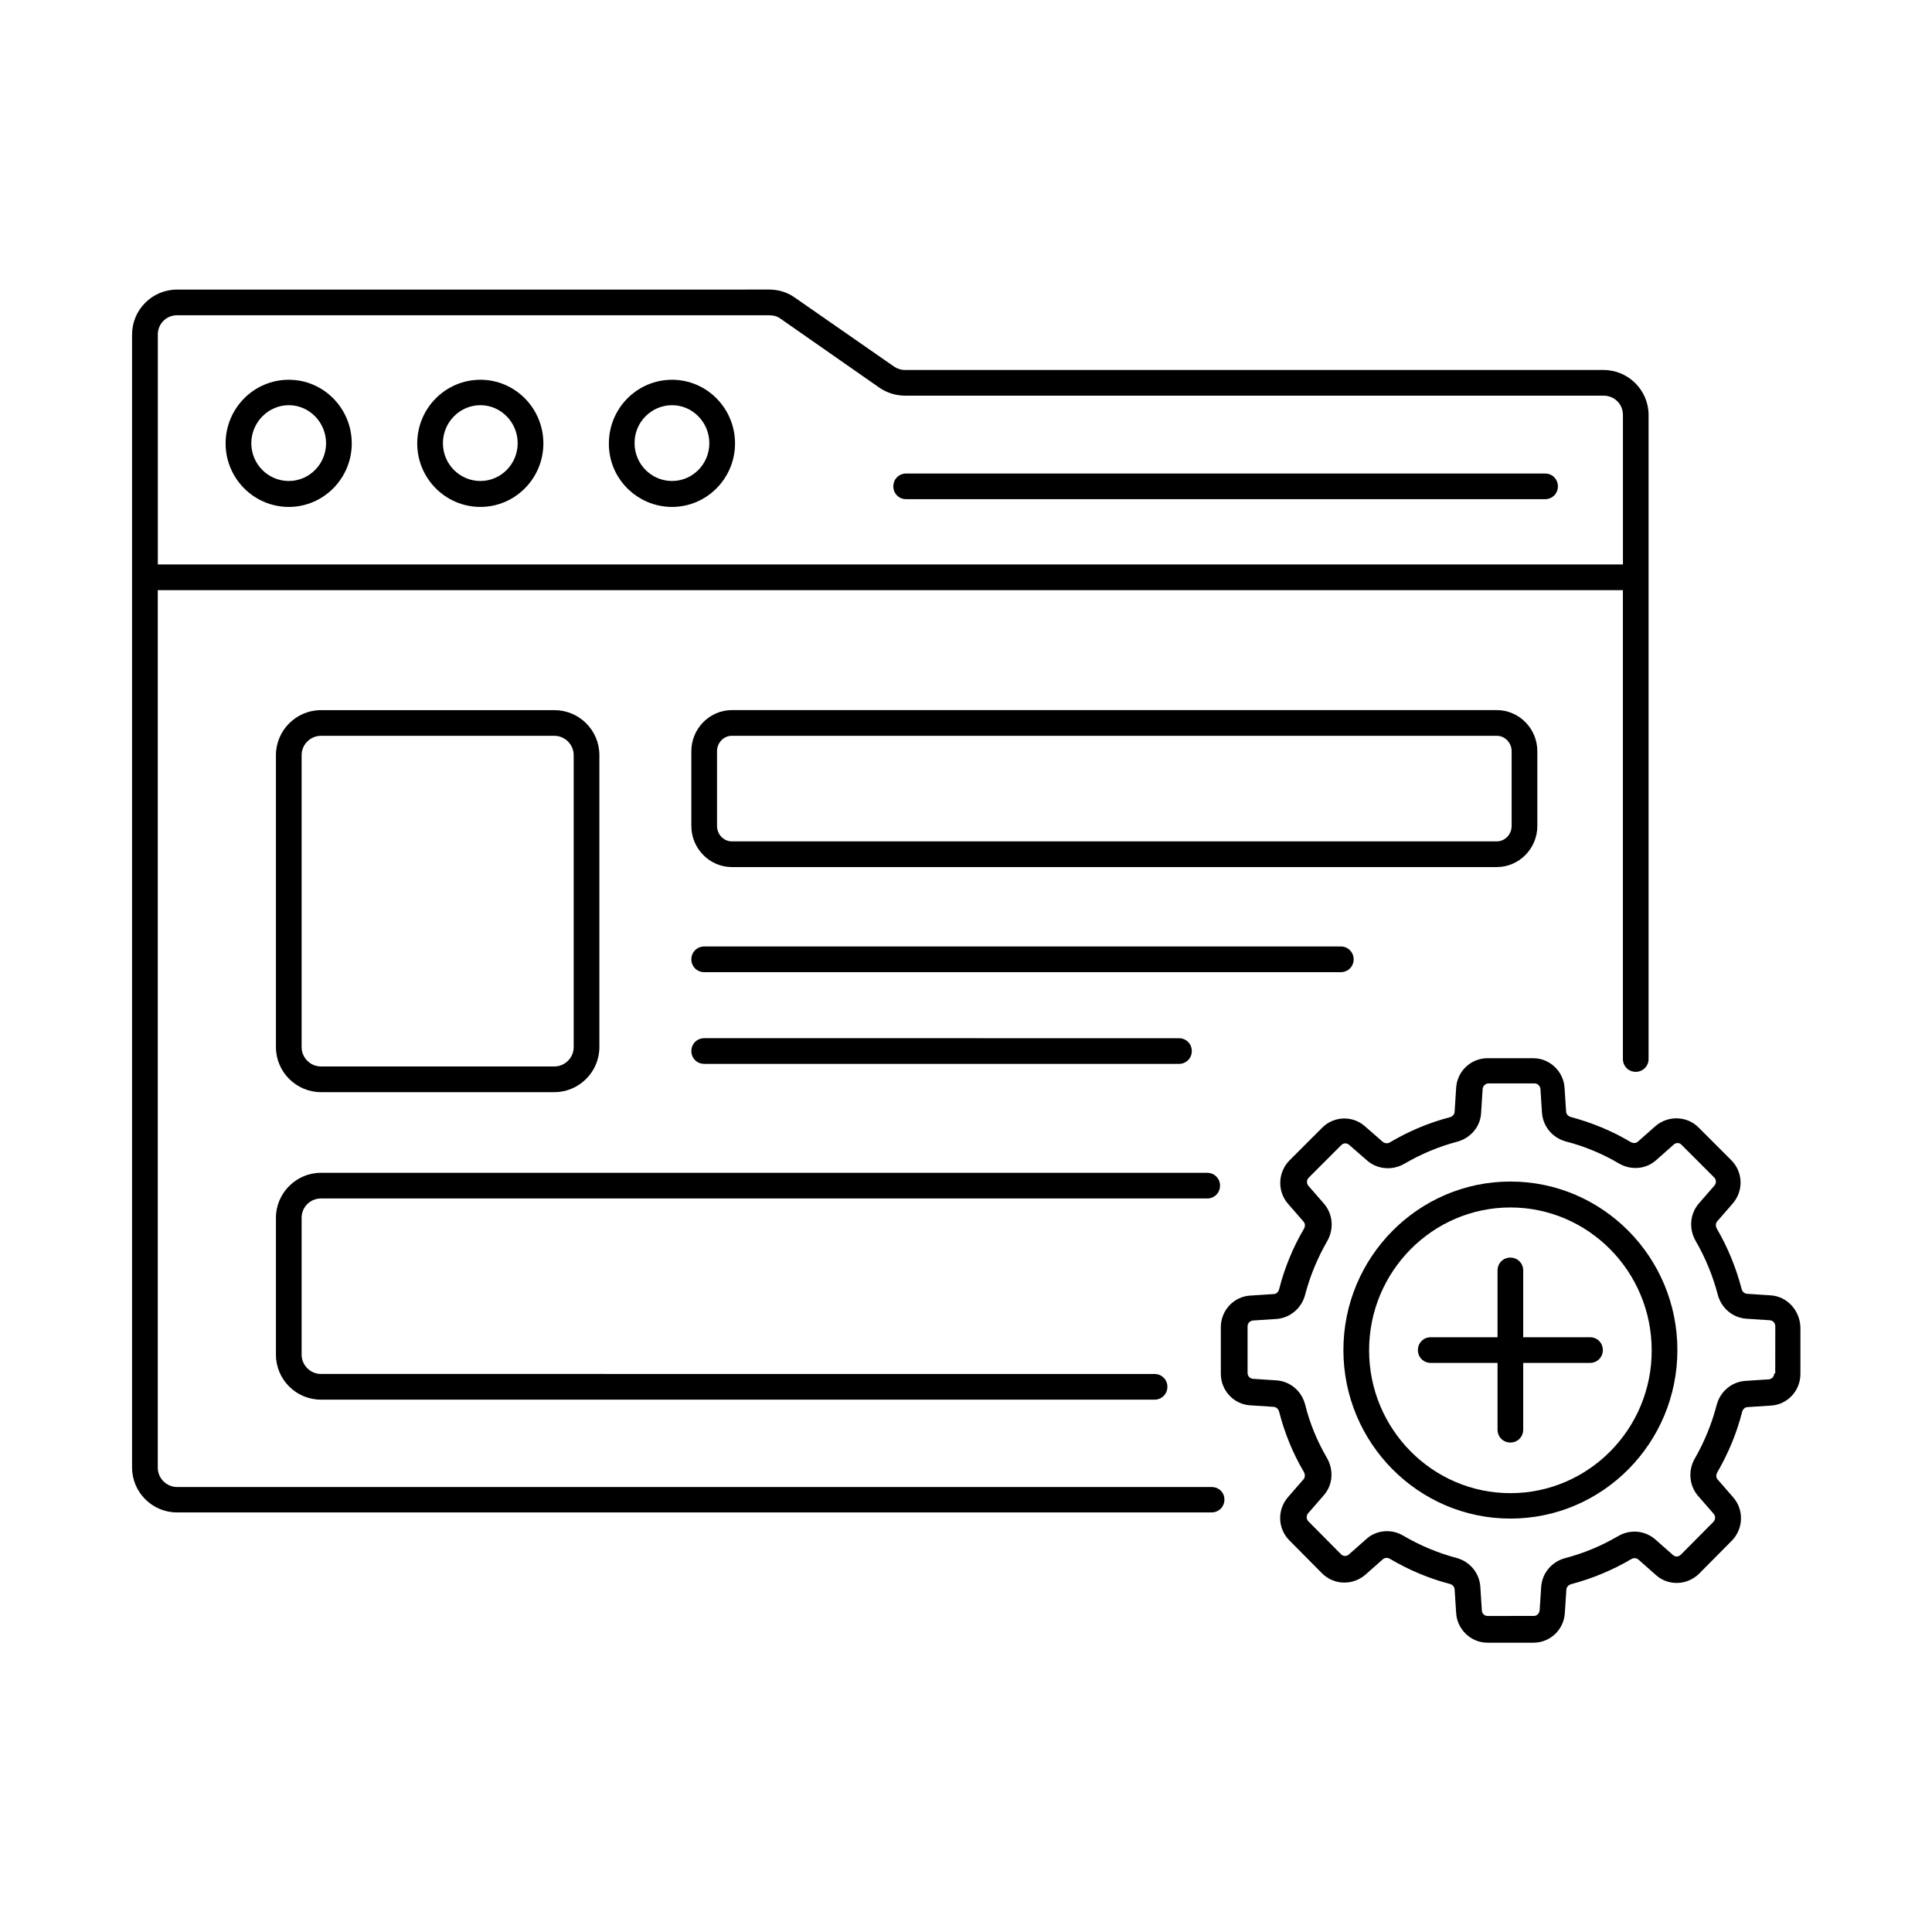
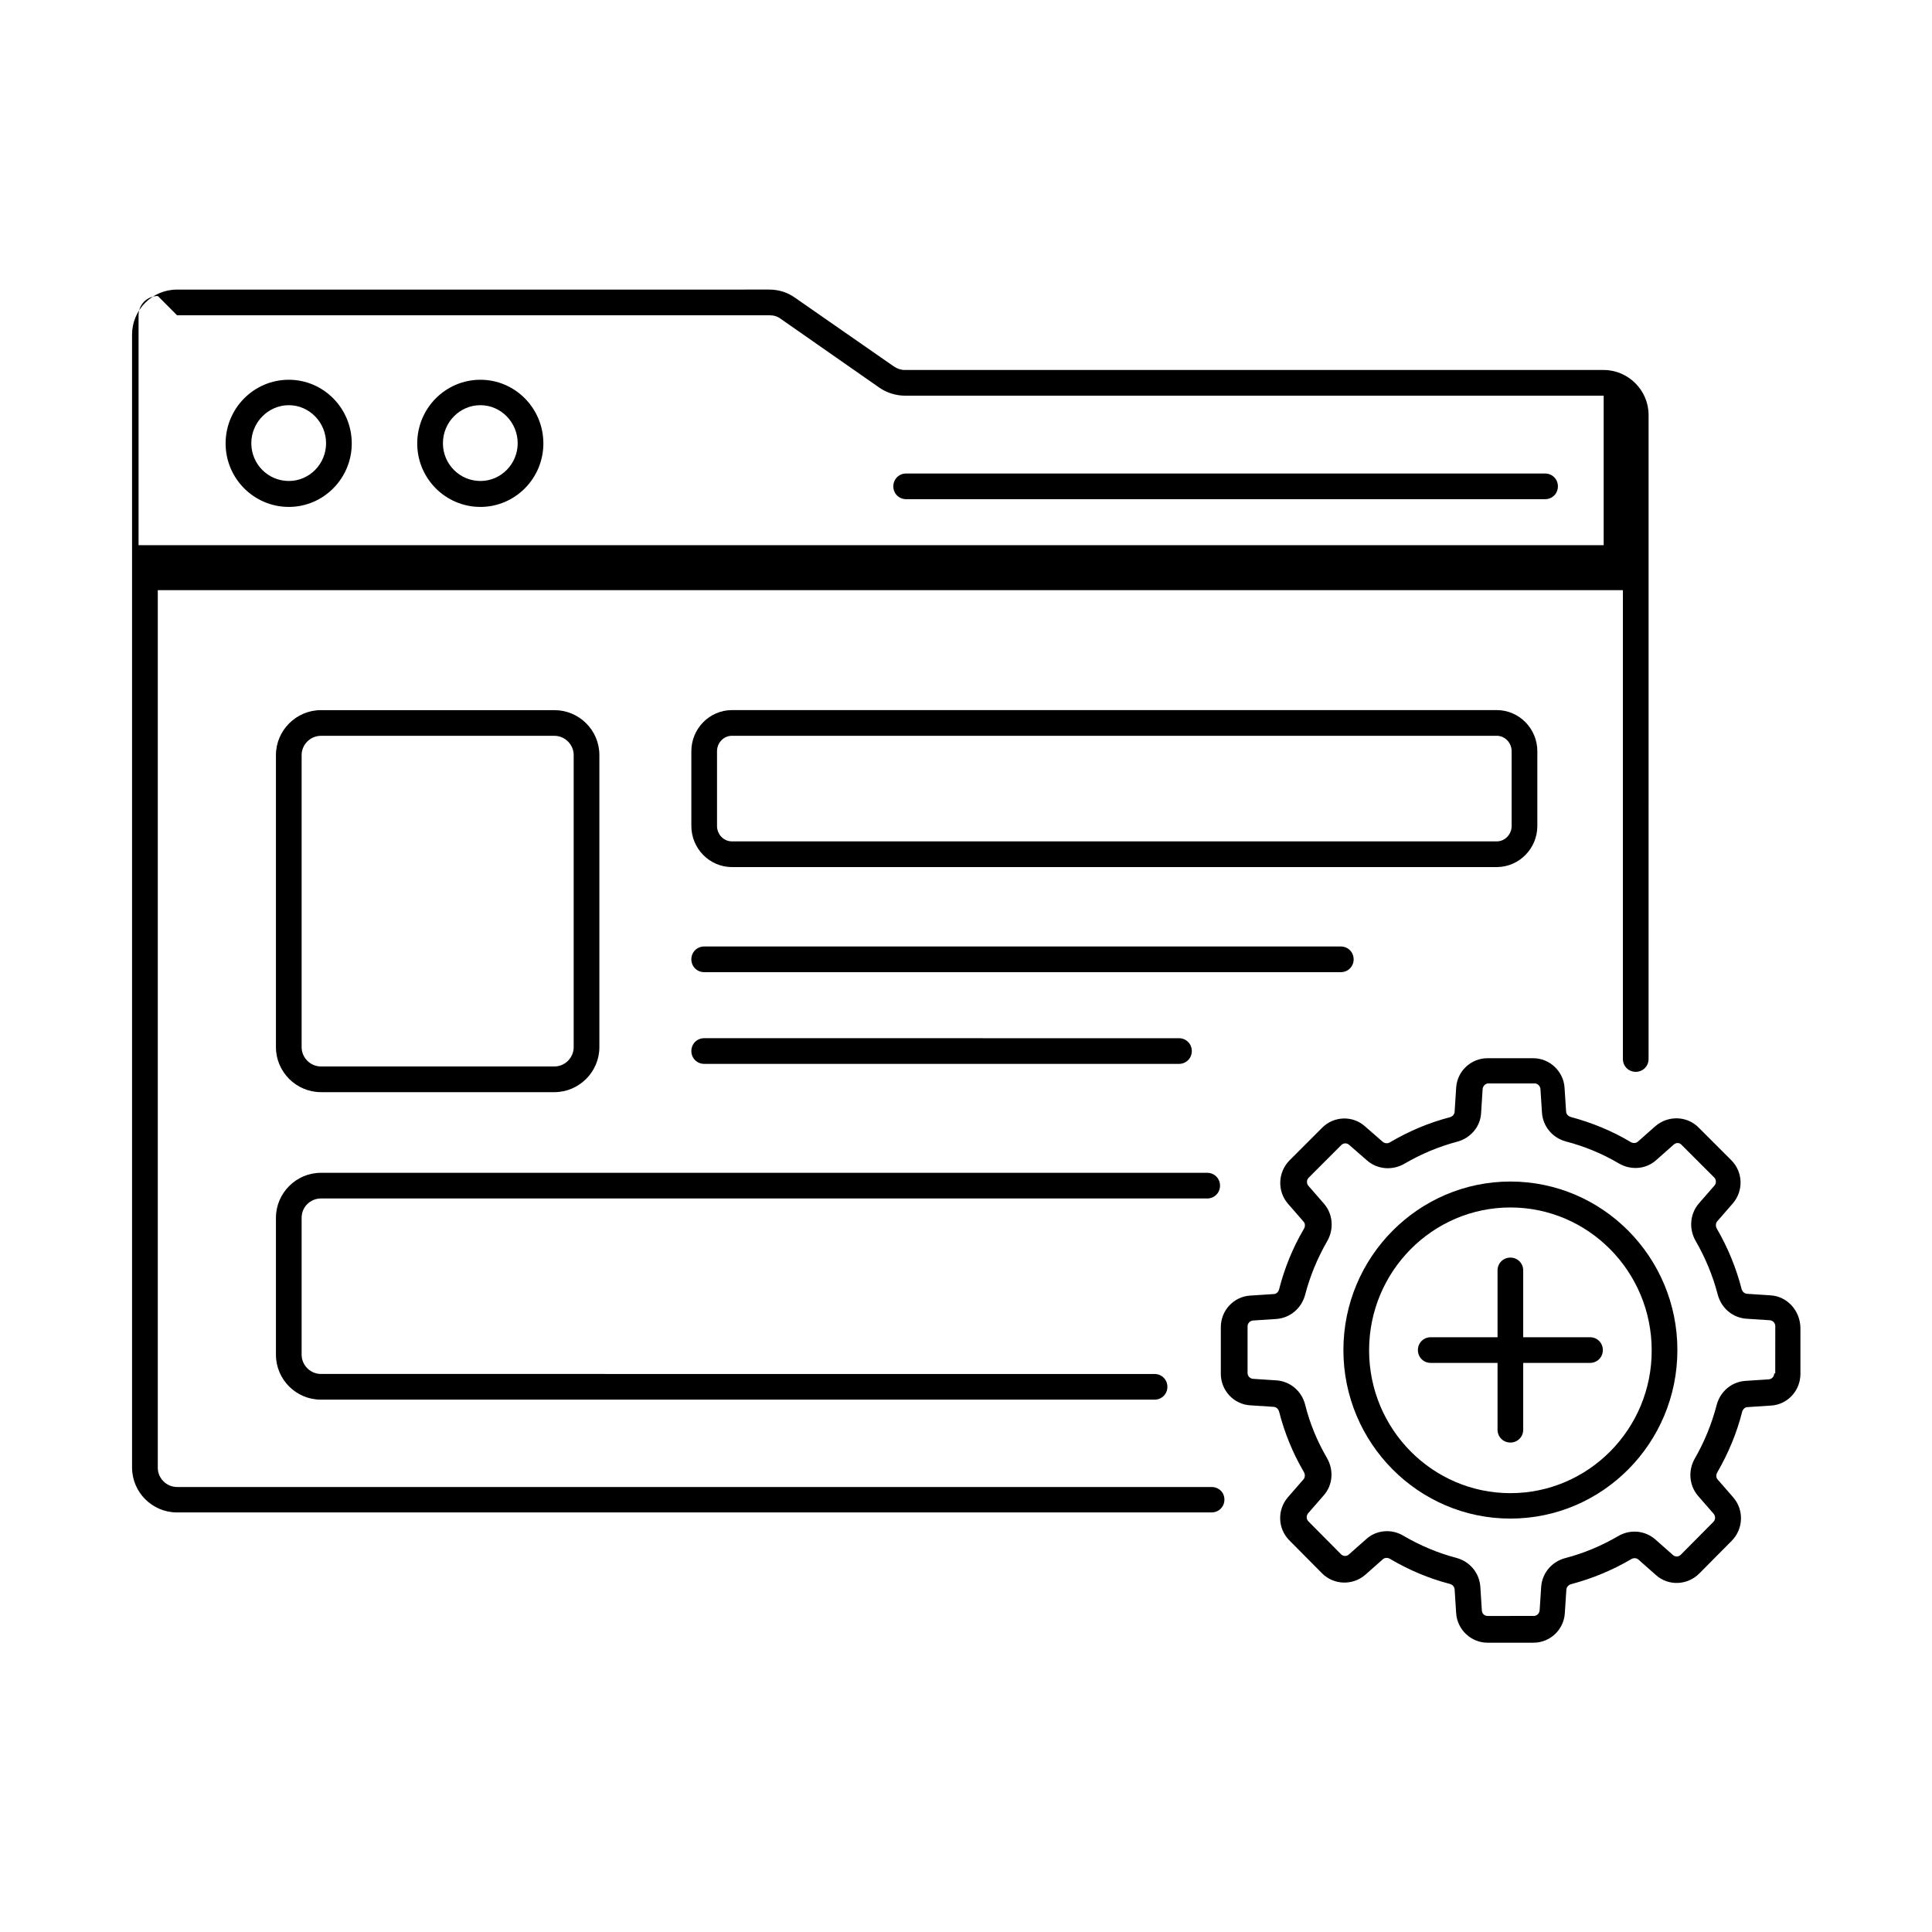
<svg xmlns="http://www.w3.org/2000/svg" fill="#000000" width="800px" height="800px" version="1.1" viewBox="144 144 512 512">
  <g>
-     <path d="m465.09 538.07h-274.17c-2.793 0-5.106-2.316-5.106-5.106v-232.57h388.27v124.25c0 1.906 1.496 3.402 3.402 3.402s3.402-1.496 3.402-3.402l0.004-170.68c0-6.535-5.379-11.914-11.914-11.914h-185.19c-1.02 0-2.043-0.34-2.926-0.953l-26.145-18.18c-1.973-1.43-4.356-2.18-6.875-2.18l-156.93 0.004c-6.606 0-11.914 5.379-11.914 11.914v300.24c0 6.606 5.379 11.914 11.914 11.914h274.17c1.906 0 3.402-1.496 3.402-3.402s-1.496-3.336-3.402-3.336zm-274.17-310.52h157c1.09 0 2.109 0.273 2.996 0.953l26.145 18.246c1.973 1.363 4.426 2.109 6.809 2.109h185.12c2.859 0 5.106 2.246 5.106 5.106v39.625h-388.27v-60.934c0-2.859 2.246-5.106 5.106-5.106z" />
+     <path d="m465.09 538.07h-274.17c-2.793 0-5.106-2.316-5.106-5.106v-232.57h388.27v124.25c0 1.906 1.496 3.402 3.402 3.402s3.402-1.496 3.402-3.402l0.004-170.68c0-6.535-5.379-11.914-11.914-11.914h-185.19c-1.02 0-2.043-0.34-2.926-0.953l-26.145-18.18c-1.973-1.43-4.356-2.18-6.875-2.18l-156.93 0.004c-6.606 0-11.914 5.379-11.914 11.914v300.24c0 6.606 5.379 11.914 11.914 11.914h274.17c1.906 0 3.402-1.496 3.402-3.402s-1.496-3.336-3.402-3.336zm-274.17-310.52h157c1.09 0 2.109 0.273 2.996 0.953l26.145 18.246c1.973 1.363 4.426 2.109 6.809 2.109h185.12v39.625h-388.27v-60.934c0-2.859 2.246-5.106 5.106-5.106z" />
    <path d="m220.54 278.34c9.191 0 16.68-7.559 16.68-16.816 0-9.328-7.488-16.883-16.68-16.883-9.258 0-16.75 7.559-16.75 16.883 0 9.258 7.488 16.816 16.75 16.816zm0-26.961c5.445 0 9.871 4.562 9.871 10.078s-4.426 10.008-9.871 10.008c-5.516 0-9.941-4.492-9.941-10.008s4.492-10.078 9.941-10.078z" />
    <path d="m271.32 278.34c9.191 0 16.68-7.559 16.68-16.816 0-9.328-7.488-16.883-16.68-16.883-9.258 0-16.75 7.559-16.75 16.883 0 9.258 7.488 16.816 16.75 16.816zm0-26.961c5.445 0 9.871 4.562 9.871 10.078s-4.426 10.008-9.871 10.008c-5.516 0-9.941-4.492-9.941-10.008s4.426-10.078 9.941-10.078z" />
-     <path d="m322.11 278.34c9.191 0 16.68-7.559 16.68-16.816 0-9.328-7.488-16.883-16.68-16.883-9.258 0-16.75 7.559-16.75 16.883-0.066 9.258 7.488 16.816 16.75 16.816zm0-26.961c5.445 0 9.871 4.562 9.871 10.078s-4.426 10.008-9.871 10.008c-5.516 0-9.941-4.492-9.941-10.008-0.066-5.516 4.426-10.078 9.941-10.078z" />
    <path d="m229.04 433.43h61.887c6.535 0 11.914-5.379 11.914-11.914v-77.41c0-6.606-5.379-11.914-11.914-11.914h-61.887c-6.535 0-11.914 5.379-11.914 11.914v77.41c0 6.535 5.379 11.914 11.914 11.914zm-5.106-89.324c0-2.793 2.316-5.106 5.106-5.106h61.887c2.793 0 5.106 2.316 5.106 5.106v77.41c0 2.793-2.316 5.106-5.106 5.106h-61.887c-2.793 0-5.106-2.316-5.106-5.106z" />
    <path d="m551.41 362.89v-19.812c0-5.992-4.832-10.895-10.758-10.895h-202.68c-5.922 0-10.758 4.902-10.758 10.895v19.812c0 5.992 4.832 10.895 10.758 10.895h202.68c5.922-0.004 10.758-4.902 10.758-10.895zm-217.39 0v-19.812c0-2.246 1.77-4.086 3.949-4.086h202.68c2.18 0 3.949 1.84 3.949 4.086v19.812c0 2.246-1.77 4.086-3.949 4.086h-202.68c-2.18 0-3.949-1.84-3.949-4.086z" />
    <path d="m502.73 398.23c0-1.906-1.496-3.402-3.402-3.402h-168.71c-1.906 0-3.402 1.496-3.402 3.402s1.496 3.402 3.402 3.402h168.71c1.91 0.004 3.406-1.496 3.406-3.402z" />
    <path d="m456.44 425.94c1.906 0 3.402-1.496 3.402-3.402s-1.496-3.402-3.402-3.402l-125.82-0.004c-1.906 0-3.402 1.496-3.402 3.402s1.496 3.402 3.402 3.402z" />
    <path d="m229.04 461.61h234.88c1.906 0 3.402-1.496 3.402-3.402s-1.496-3.402-3.402-3.402h-234.88c-6.535 0-11.914 5.379-11.914 11.914v36.289c0 6.606 5.379 11.914 11.914 11.914h220.93c1.906 0 3.402-1.496 3.402-3.402s-1.496-3.402-3.402-3.402l-220.93-0.008c-2.793 0-5.106-2.316-5.106-5.106v-36.289c0-2.859 2.316-5.106 5.106-5.106z" />
    <path d="m565.37 498.38h-17.703v-17.703c0-1.906-1.496-3.402-3.402-3.402s-3.402 1.496-3.402 3.402v17.703h-17.703c-1.906 0-3.402 1.496-3.402 3.402s1.496 3.402 3.402 3.402h17.703v17.703c0 1.906 1.496 3.402 3.402 3.402s3.402-1.496 3.402-3.402v-17.703h17.703c1.906 0 3.402-1.496 3.402-3.402s-1.496-3.402-3.402-3.402z" />
    <path d="m613.23 487.28-6.262-0.41c-0.68-0.066-1.227-0.543-1.43-1.293-1.43-5.516-3.609-10.895-6.535-15.93-0.41-0.68-0.34-1.496 0.066-1.973l4.152-4.766c2.859-3.336 2.723-8.305-0.41-11.438l-8.645-8.645c-3.062-3.133-8.102-3.269-11.438-0.41l-4.699 4.152c-0.477 0.41-1.227 0.477-1.906 0.066-4.902-2.926-10.211-5.106-15.797-6.606-0.75-0.203-1.227-0.75-1.293-1.43l-0.41-6.332c-0.273-4.356-3.949-7.828-8.305-7.828h-12.117c-4.356 0-8.035 3.402-8.305 7.828l-0.41 6.398c-0.066 0.68-0.543 1.227-1.293 1.43-5.516 1.43-10.824 3.676-15.797 6.606-0.613 0.41-1.363 0.34-1.906-0.066l-4.766-4.152c-3.269-2.926-8.305-2.723-11.371 0.41l-8.645 8.645c-3.062 3.133-3.269 8.102-0.41 11.438l4.152 4.766c0.477 0.543 0.477 1.293 0.066 1.973-2.926 4.969-5.106 10.348-6.535 15.93-0.203 0.75-0.75 1.293-1.43 1.293l-6.262 0.41c-4.356 0.273-7.762 3.949-7.762 8.375v12.324c0 4.426 3.402 8.102 7.762 8.375l6.262 0.41c0.68 0.066 1.227 0.543 1.43 1.293 1.43 5.582 3.609 10.961 6.535 15.93 0.41 0.68 0.34 1.496-0.066 1.973l-4.152 4.766c-2.859 3.336-2.723 8.305 0.41 11.438l8.645 8.715c3.133 3.133 8.102 3.269 11.438 0.41l4.699-4.152c0.477-0.41 1.227-0.477 1.906-0.066 4.969 2.926 10.281 5.176 15.797 6.606 0.75 0.203 1.227 0.75 1.293 1.43l0.41 6.332c0.273 4.356 3.949 7.828 8.305 7.828h12.188c4.356 0 8.035-3.402 8.305-7.828l0.41-6.262c0.066-0.68 0.543-1.227 1.293-1.43 5.582-1.496 10.895-3.676 15.863-6.606 0.68-0.41 1.363-0.34 1.906 0.066l4.699 4.152c3.269 2.926 8.305 2.723 11.438-0.41l8.645-8.715c3.062-3.133 3.269-8.102 0.41-11.438l-4.152-4.766c-0.477-0.543-0.477-1.293-0.066-1.973 2.859-4.969 5.106-10.281 6.535-15.93 0.203-0.75 0.75-1.293 1.43-1.293l6.262-0.41c4.356-0.273 7.762-3.949 7.762-8.375v-12.324c-0.141-4.562-3.543-8.242-7.898-8.512zm0.953 20.695c0 0.816-0.613 1.496-1.43 1.566l-6.262 0.41c-3.609 0.273-6.606 2.793-7.559 6.398-1.293 4.969-3.269 9.805-5.785 14.16-1.84 3.199-1.496 7.148 0.816 9.871l4.152 4.766c0.543 0.613 0.543 1.566-0.066 2.18l-8.645 8.715c-0.543 0.543-1.43 0.613-2.043 0.066l-4.699-4.152c-2.723-2.383-6.672-2.723-9.805-0.887-4.426 2.586-9.121 4.562-14.094 5.856-3.539 0.953-6.059 3.949-6.332 7.559l-0.41 6.262c-0.066 0.816-0.75 1.496-1.496 1.496l-12.324 0.004c-0.816 0-1.496-0.68-1.496-1.496l-0.41-6.332c-0.273-3.609-2.793-6.606-6.332-7.559-4.902-1.293-9.602-3.269-14.023-5.856-1.363-0.816-2.859-1.227-4.356-1.227-1.973 0-3.949 0.68-5.445 2.043l-4.699 4.152c-0.613 0.543-1.496 0.477-2.043-0.066l-8.645-8.715c-0.613-0.613-0.613-1.566-0.066-2.18l4.152-4.766c2.383-2.723 2.656-6.672 0.816-9.871-2.586-4.426-4.562-9.191-5.785-14.16-0.953-3.609-3.949-6.129-7.559-6.398l-6.262-0.41c-0.816-0.066-1.43-0.75-1.43-1.566v-12.324c0-0.816 0.613-1.496 1.43-1.566l6.262-0.41c3.539-0.273 6.606-2.793 7.559-6.398 1.293-4.969 3.269-9.734 5.856-14.23 1.84-3.199 1.496-7.148-0.816-9.871l-4.152-4.766c-0.543-0.613-0.543-1.566 0.066-2.18l8.645-8.645c0.543-0.543 1.43-0.613 2.043-0.066l4.766 4.152c2.723 2.383 6.672 2.723 9.871 0.887 4.426-2.586 9.121-4.562 14.023-5.856 3.539-0.953 6.129-3.949 6.332-7.559l0.41-6.398c0.066-0.816 0.75-1.496 1.566-1.496h12.188c0.816 0 1.496 0.68 1.566 1.496l0.41 6.332c0.273 3.609 2.793 6.606 6.332 7.559 4.969 1.293 9.734 3.269 14.094 5.856 3.199 1.84 7.148 1.496 9.805-0.887l4.699-4.152c0.613-0.543 1.496-0.543 2.043 0.066l8.645 8.645c0.613 0.613 0.613 1.566 0.066 2.18l-4.152 4.766c-2.316 2.723-2.656 6.672-0.816 9.871 2.586 4.492 4.562 9.258 5.856 14.23 0.953 3.609 3.949 6.129 7.559 6.398l6.262 0.41c0.816 0.066 1.43 0.75 1.43 1.566l-0.012 12.527z" />
    <path d="m544.27 457.12c-24.375 0-44.254 20.016-44.254 44.66s19.879 44.66 44.254 44.66c24.441 0 44.254-20.016 44.254-44.66s-19.812-44.66-44.254-44.66zm0 82.582c-20.629 0-37.445-16.953-37.445-37.855s16.816-37.855 37.445-37.855 37.445 16.953 37.445 37.855c0.066 20.836-16.75 37.855-37.445 37.855z" />
    <path d="m384.14 276.29h169.32c1.906 0 3.402-1.496 3.402-3.402s-1.496-3.402-3.402-3.402l-169.32-0.004c-1.906 0-3.402 1.496-3.402 3.402-0.004 1.91 1.496 3.406 3.402 3.406z" />
  </g>
</svg>